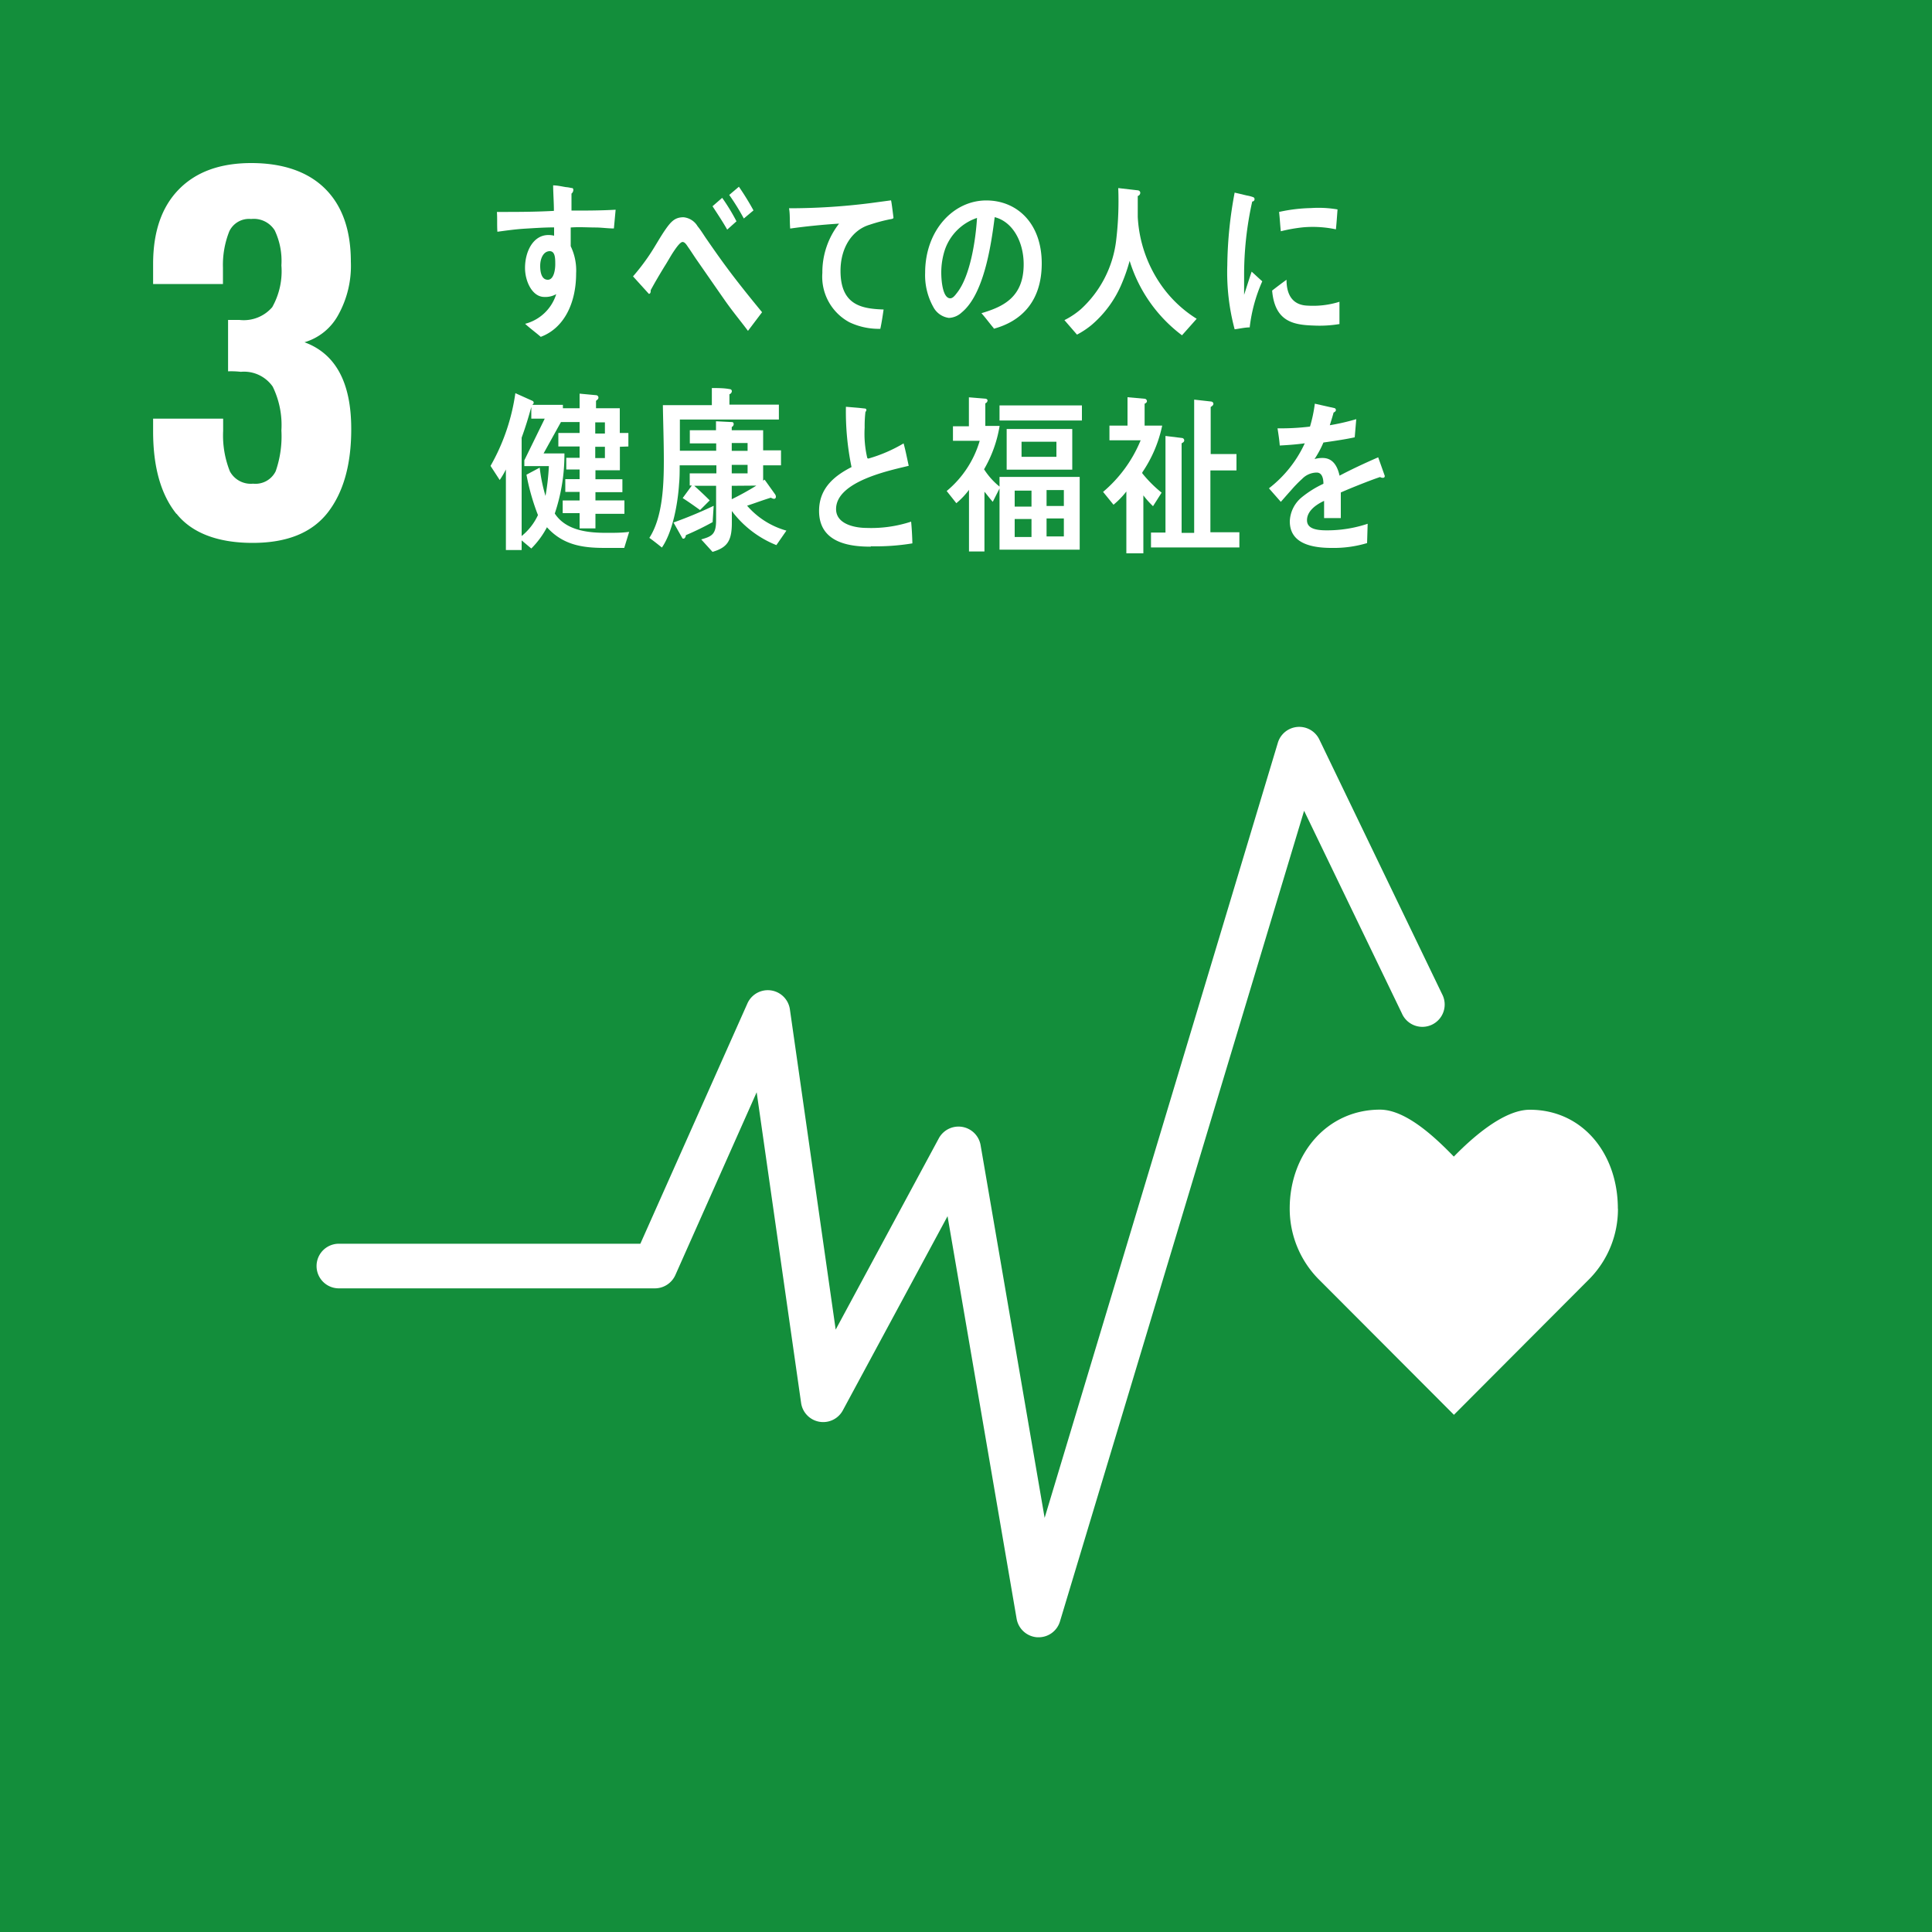
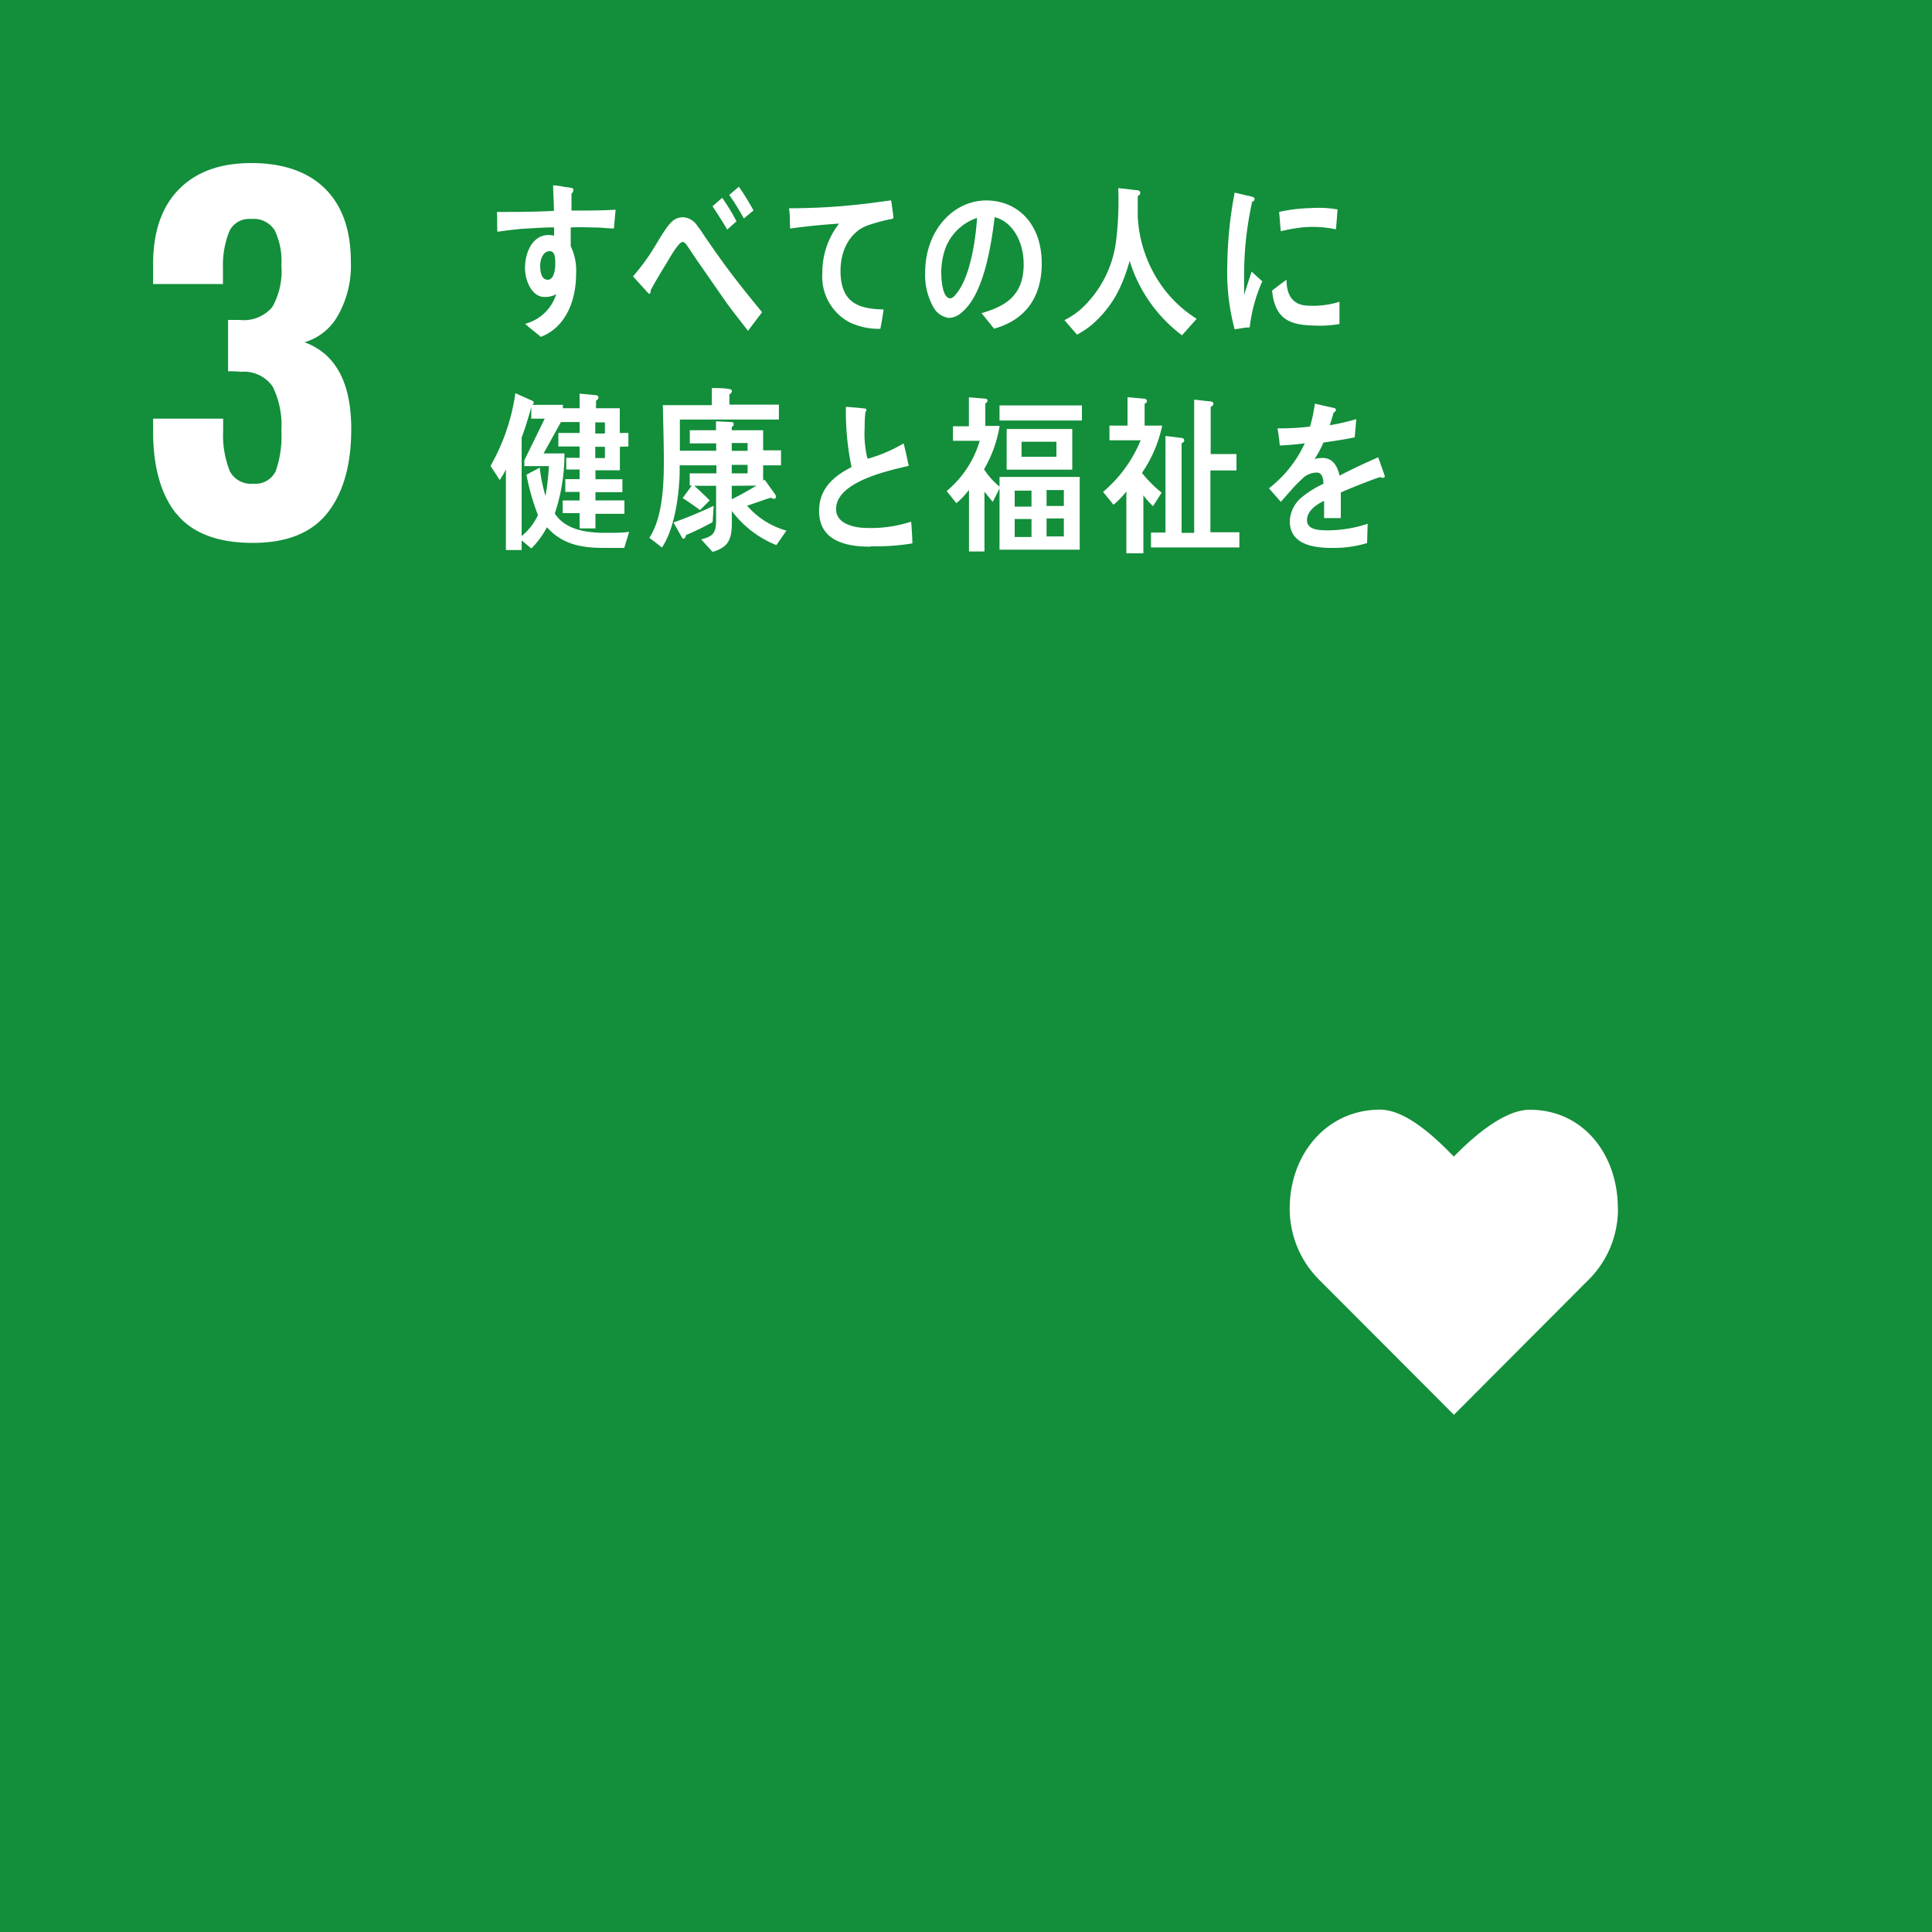
<svg xmlns="http://www.w3.org/2000/svg" id="レイヤー_1" data-name="レイヤー 1" viewBox="0 0 200 200">
  <defs>
    <style>.cls-1{fill:#d41521;}.cls-2{fill:#fff;}.cls-3{fill:none;stroke:#fff;stroke-linecap:round;stroke-miterlimit:10;stroke-width:1.28px;}.cls-4{fill:#cda012;}.cls-5{fill:#138e3b;}</style>
  </defs>
  <rect class="cls-1" width="200" height="200" />
  <path class="cls-2" d="M17.39,24.93a30.14,30.14,0,0,1-3,1.18c-1.32.44-2.15.73-2.49.89V21.59a31.67,31.67,0,0,0,3.88-1.89A12.78,12.78,0,0,0,19,17.4h5.7V55.53h-7.3Z" />
  <path class="cls-2" d="M154,95.4a5.56,5.56,0,1,1,5.56,5.56A5.56,5.56,0,0,1,154,95.4" />
  <path class="cls-2" d="M166.07,103.1a7.42,7.42,0,0,1,6.72,7.4v15.41a2.16,2.16,0,1,1-4.31,0V112.67c0-.5-.14-1.17-1-1.17-.63,0-.76.67-.78,1.09v39.69a3.1,3.1,0,1,1-6.2,0V129.41a.84.84,0,0,0-.88-.91h0a.86.86,0,0,0-.9.91v22.87a3.1,3.1,0,1,1-6.19,0V112.59c0-.42-.16-1.09-.78-1.09-.92,0-1,.67-1,1.17v13.24a2.16,2.16,0,1,1-4.31,0V110.5a7.43,7.43,0,0,1,6.73-7.4c.13,0,.27,0,.42,0h12.15c.16,0,.29,0,.43,0" />
  <path class="cls-2" d="M120.93,98.32a5.27,5.27,0,1,0-5.26,5.27,5.26,5.26,0,0,0,5.26-5.27" />
  <path class="cls-2" d="M105.05,110.25l-4.38,14.25s-.78,2.61,1.44,3.27,2.88-1.9,2.88-1.9l3.53-11.9s.19-.91.88-.71.43,1.17.43,1.17l-6.15,22.3h5.72v16a2.74,2.74,0,0,0,5.48,0v-16h1.56v16a2.75,2.75,0,0,0,5.49,0v-16h5.71l-6.14-22.3s-.25-1,.43-1.17.88.71.88.71l3.53,11.9s.67,2.56,2.88,1.9,1.44-3.27,1.44-3.27l-4.38-14.25s-1.57-4.12-5-4.12H110.08c-3.46,0-5,4.12-5,4.12" />
  <path class="cls-2" d="M89.38,98.32a5.27,5.27,0,1,0-5.26,5.27,5.26,5.26,0,0,0,5.26-5.27" />
  <path class="cls-2" d="M73.5,110.25,69.13,124.5s-.78,2.61,1.43,3.27,2.88-1.9,2.88-1.9L77,114s.19-.91.88-.71.43,1.17.43,1.17l-6.15,22.3h5.72v16a2.75,2.75,0,0,0,5.49,0v-16h1.55v16a2.75,2.75,0,0,0,5.49,0v-16H96.1L90,114.43s-.26-1,.42-1.17.89.71.89.71l3.52,11.9s.68,2.56,2.88,1.9,1.43-3.27,1.43-3.27l-4.37-14.25s-1.57-4.12-5-4.12H78.54c-3.47,0-5,4.12-5,4.12" />
  <path class="cls-2" d="M138.62,127.8a4.39,4.39,0,1,0-4.39-4.39,4.39,4.39,0,0,0,4.39,4.39" />
  <path class="cls-2" d="M128.1,141.42a1.52,1.52,0,0,0,.65,2.07,1.45,1.45,0,0,0,1.87-.61l2.39-7.6s.41-.51.41,0v17.89h0a2.25,2.25,0,0,0,4.5,0v-7.06s-.13-1,.67-1,.69,1,.69,1v7.06a2.25,2.25,0,0,0,4.5,0V135.3c0-.53.28-.15.28-.15l1.87,5.2a12.65,12.65,0,0,0,1.06,2.43,1.66,1.66,0,0,0,2-2.5h0c-.06-.17-2.79-6.89-3.12-7.83-1-2.89-2.78-2.86-4.51-2.91s-2.78,0-2.78,0-1.1-.05-3.39,0-3,1.24-5.53,7.73c-.36.93-1.58,3.95-1.59,4.14Z" />
  <path class="cls-2" d="M42.34,95.4A5.56,5.56,0,1,0,36.78,101a5.56,5.56,0,0,0,5.56-5.56" />
  <path class="cls-2" d="M30.28,103.1a7.43,7.43,0,0,0-6.73,7.4v15.41a2.16,2.16,0,1,0,4.31,0V112.67c0-.5.15-1.17,1.05-1.17.63,0,.76.67.79,1.09v39.69a3.1,3.1,0,1,0,6.19,0V129.41a.86.86,0,0,1,.88-.91h0a.85.85,0,0,1,.89.91v22.87a3.1,3.1,0,1,0,6.2,0V112.59c0-.42.15-1.09.78-1.09.91,0,1.05.67,1.05,1.17v13.24a2.16,2.16,0,1,0,4.31,0V110.5a7.43,7.43,0,0,0-6.74-7.4c-.12,0-.26,0-.41,0H30.71c-.16,0-.3,0-.43,0" />
  <line class="cls-3" x1="25.43" y1="128.15" x2="20.49" y2="154.33" />
  <path class="cls-2" d="M52.65,125.5a1.6,1.6,0,0,0-2.95.85,2.9,2.9,0,0,0,.16.7l4.41,8a2.82,2.82,0,0,1,.28,1.06v17.18h0a2.16,2.16,0,1,0,4.32,0V146.5s-.12-1,.65-1,.66,1,.66,1v6.78a2.16,2.16,0,1,0,4.32,0V136.1a2.9,2.9,0,0,1,.27-1.06l4.08-7.38a7.25,7.25,0,0,0,.5-1.31,1.6,1.6,0,0,0-2.95-.85h0c-.13.11-2.18,3.76-2.85,4.43a1.79,1.79,0,0,1-1.36.64H56.87a1.76,1.76,0,0,1-1.35-.64c-.69-.67-2.73-4.32-2.86-4.43Z" />
  <path class="cls-2" d="M59.52,127.8a4.39,4.39,0,1,0-4.38-4.39,4.39,4.39,0,0,0,4.38,4.39" />
  <polygon class="cls-2" points="59.53 133.95 64.49 137.57 66.84 146.24 59.53 146.24 52.22 146.24 54.58 137.57 59.53 133.95" />
  <path class="cls-2" d="M57.68,22.8a11,11,0,0,1-1.93-1.23,5.52,5.52,0,0,1-.19,1.05c-.41,1.43-2,1.51-3.08,1.55l-.65-1.23c.54,0,1.69,0,1.94-.71a4.27,4.27,0,0,0,.14-.64H51.84a7,7,0,0,1-2.68,2.66h7.33v6.47H54.74A7.18,7.18,0,0,0,58.26,32l-1,1.62a15.77,15.77,0,0,1-4.58-2l.94-.88h-4l.89.79a.43.43,0,0,1,.16.25c0,.13-.16.19-.25.19a.42.42,0,0,1-.24-.07,16.51,16.51,0,0,1-4.06,1.75l-1-1.51a8.13,8.13,0,0,0,3.48-1.4H47.12V25.3a8.11,8.11,0,0,1-1.21.46L45,24.38c1.55-.31,3.67-1.19,4.57-2.79H47.36a7.68,7.68,0,0,1-1.65.93l-1.19-1.2a7.92,7.92,0,0,0,4.29-3.75l1.79.59a.23.23,0,0,1,.15.23c0,.23-.24.31-.38.33a9.57,9.57,0,0,1-1.52,1.59h5.41a18,18,0,0,1-1.68-1.8l1.59-1a10.39,10.39,0,0,0,4.61,3.66ZM54.8,25.47H48.69v.66H54.8Zm0,1.7H48.69v.66h6.12Zm0,1.67H48.69v.64h6.12Z" />
  <path class="cls-2" d="M61.79,18.64H73.88V33.4H61.79Zm10.33,1.6H63.47v11.6h8.65ZM70.92,30a14.08,14.08,0,0,1-2.29-3.4v4.78H67.08V26.67A11.15,11.15,0,0,1,64.6,30l-1.11-1.16a10.71,10.71,0,0,0,3.13-4.45H64.07V22.92h3V20.64l1.56.14c.14,0,.29,0,.29.25s-.12.2-.2.24v1.65h2.89v1.45h-2.5a12.12,12.12,0,0,0,3,4.41Z" />
  <path class="cls-2" d="M89,25.74a.42.42,0,0,1-.22-.08c-1.06.36-3.1,1.17-4.07,1.61v2.64H82.94c0-.24,0-.5,0-.79v-1c-1.17.54-1.76,1.25-1.76,2s.67,1,2,1a22.69,22.69,0,0,0,4.28-.3l0,1.92a18.21,18.21,0,0,1-3.78.2c-2.88,0-4.32-.9-4.32-2.75a3.39,3.39,0,0,1,1.2-2.46,10.41,10.41,0,0,1,2.24-1.48c0-.77-.26-1.16-.69-1.16a2.09,2.09,0,0,0-1.51.65A12.71,12.71,0,0,0,79.51,27c-.54.6-.88,1-1.08,1.22-.27-.31-.68-.77-1.22-1.4a12.4,12.4,0,0,0,3.7-4.66c-.78.11-1.65.17-2.59.23-.06-.65-.14-1.25-.23-1.78a25.15,25.15,0,0,0,3.36-.18,13.48,13.48,0,0,0,.5-2.36l2,.44a.2.2,0,0,1,.17.21c0,.1-.07.18-.23.25-.07.3-.21.74-.4,1.32a22.71,22.71,0,0,0,2.75-.63l-.16,1.88c-.81.18-1.9.35-3.25.54a11,11,0,0,1-.91,1.71,3,3,0,0,1,.84-.11c.9,0,1.48.59,1.74,1.83,1.18-.62,2.52-1.25,4-1.9l.68,1.92c0,.14-.06.2-.18.2" />
  <path class="cls-2" d="M52,43.73c-.72.21-1.43.38-2.15.52a35.14,35.14,0,0,1-3.2,8c-.54-.27-1.09-.6-1.62-.92A27.93,27.93,0,0,0,48,44.46a14.49,14.49,0,0,1-2.19.18c-.07-.6-.16-1.2-.23-1.81a7.13,7.13,0,0,0,.81,0,12.8,12.8,0,0,0,2-.14,18.31,18.31,0,0,0,.39-3c.7.1,1.37.19,2.05.34-.18.79-.35,1.6-.59,2.38A13.93,13.93,0,0,0,52,41.9c0,.6,0,1.22,0,1.83m4.1,10.5a13.05,13.05,0,0,0-2-1.77c0,.19,0,.38,0,.56-.07,1.78-1.22,2.25-2.54,2.25a4.13,4.13,0,0,1-1.39-.22,2.61,2.61,0,0,1-1.73-2.43A2.56,2.56,0,0,1,51.18,50a6.86,6.86,0,0,1,1.2.1c0-.8,0-1.61,0-2.42a3.32,3.32,0,0,1,.22-1.16h1.32c.09,0,.52-.07.51.14,0,0,0,0,0,.06a2.28,2.28,0,0,0-.3,1.05c0,.91,0,1.8,0,2.71a10.53,10.53,0,0,1,3.11,2c-.36.59-.73,1.17-1.13,1.7m-3.66-2.47a2.43,2.43,0,0,0-1.05-.19c-.56,0-1.25.17-1.28,1s.81,1.15,1.38,1.15,1-.13,1-.86a9.73,9.73,0,0,0,0-1.08M56.38,46a9.07,9.07,0,0,0-3.57-2l.85-1.72a9.11,9.11,0,0,1,3.66,2Z" />
  <path class="cls-2" d="M67.11,55.35a28,28,0,0,0-4.31-5.09,14.79,14.79,0,0,0-1.25-1.14,3.52,3.52,0,0,1-.72-.67,1.48,1.48,0,0,1-.26-.94,2,2,0,0,1,.71-1.44c.72-.74,1.47-1.42,2.18-2.18,1.05-1.15,2.12-2.29,3.15-3.5l1.25,1.09a3.28,3.28,0,0,1,.48.43.21.21,0,0,1,.07.15c0,.24-.33.27-.49.23-1,.91-2,1.79-3,2.72-.42.38-.81.8-1.23,1.19a7.82,7.82,0,0,0-.6.55,1.15,1.15,0,0,0-.37.68.64.64,0,0,0,.26.51c.6.6,1.28,1.12,1.89,1.68a29,29,0,0,1,3.82,4.29l-1.56,1.44" />
  <path class="cls-2" d="M78.61,47.89a4,4,0,0,0-1.32,3.68c.28,1.68,2.3,1.91,3.36,1.91a9.2,9.2,0,0,0,1-.06c-.16.65-.35,1.29-.51,1.92h-.31c-2.08,0-5-.37-5.31-3.57a5.86,5.86,0,0,1,1.22-4.41,31.78,31.78,0,0,0-5.15,1.2c-.09-.65-.24-1.3-.37-1.93A12.92,12.92,0,0,0,74,46c.88-.41,2.83-2.7,3.56-3.57a24.74,24.74,0,0,1-3.1.08c0-.6,0-1.21,0-1.8a19.12,19.12,0,0,0,4.66,0,5.09,5.09,0,0,0,1.17-.41c.29.53.59,1.1.85,1.65a39.88,39.88,0,0,0-4.46,4c2.18-.28,4.37-.48,6.55-.62,0,.69,0,1.38-.07,2.06-1.28-.13-3.33-.23-4.51.54" />
-   <path class="cls-2" d="M90.55,56c-.55-.5-1.11-1-1.69-1.49,1.5-.45,3.49-1.44,4.31-3a7.08,7.08,0,0,0,.62-2.72c.1-1.55-.35-2.48-1.74-2.57-1-.07-3.43,1-4.36,1.59-.08-.27-.68-2.13-.67-2.28s.16-.1.22-.1A8.71,8.71,0,0,0,89.12,45a10.36,10.36,0,0,1,3.54-.66c2.4.16,3.32,2.13,3.15,4.74A7.84,7.84,0,0,1,90.55,56m2.62-12.87a21.76,21.76,0,0,0-4.24-1.61c.29-.64.55-1.28.84-1.92a16.16,16.16,0,0,1,4.34,1.62c-.29.65-.59,1.29-.94,1.91" />
  <rect class="cls-4" x="1.27" width="200" height="200" />
  <path class="cls-2" d="M17.4,50.4l9.23-14.26.56-.85a34.65,34.65,0,0,0,2.64-4.5,9.2,9.2,0,0,0,.85-4A4.72,4.72,0,0,0,30,24a2.35,2.35,0,0,0-2-1,2.78,2.78,0,0,0-2.73,1.5,9.47,9.47,0,0,0-.75,4.15v1.74H17.4V28.56q0-5.37,2.52-8.5t7.89-3.14c3.29,0,5.8.88,7.51,2.62s2.56,4.21,2.56,7.42a12.57,12.57,0,0,1-.66,4.09,18.87,18.87,0,0,1-1.55,3.44c-.6,1-1.52,2.43-2.78,4.28l-7.34,11H36.9v5.75H17.4Z" />
-   <path class="cls-2" d="M81,170.27v2.82s0,0,0,.07,0,.05,0,.07a1.33,1.33,0,0,0,1.31,1.26h33.26a1.32,1.32,0,0,0,1.3-1.32h0V170c18.66-6.12,32.63-21.24,35.71-39.66,0,0,0-.08,0-.11a1.37,1.37,0,0,0,0-.19,1.34,1.34,0,0,0-1.34-1.34H45.6A1.34,1.34,0,0,0,44.25,130l.07.6C47.55,149.2,61.91,164.4,81,170.27" />
  <path class="cls-2" d="M116.79,83.56c-.43.62-10.64,15.32.23,27.2,5,5.45,4.55,10.26,3.13,13.51h7c1.41-4.8.83-10.81-4.83-17-8-8.75.1-20.58.23-20.77a2.62,2.62,0,0,0-1.14-3.9,3.71,3.71,0,0,0-4.59,1" />
  <path class="cls-2" d="M99.14,124.27h7c1.41-4.8.82-10.81-4.84-17-8-8.76.1-20.58.23-20.77a2.62,2.62,0,0,0-1.14-3.9,3.69,3.69,0,0,0-4.58,1c-.44.62-10.65,15.32.22,27.2,5,5.45,4.56,10.26,3.14,13.51" />
  <path class="cls-2" d="M74.76,83.56c-.44.62-10.65,15.32.23,27.2,5,5.45,4.55,10.27,3.13,13.51h7c1.41-4.79.83-10.81-4.83-17-8-8.75.1-20.58.22-20.77a2.62,2.62,0,0,0-1.14-3.9,3.69,3.69,0,0,0-4.58,1" />
-   <path class="cls-2" d="M100.44,25.37a.45.45,0,0,1-.22-.08c-1.06.35-3.1,1.16-4.07,1.61v2.64H94.42c0-.25,0-.5,0-.8v-.95c-1.18.54-1.76,1.25-1.76,2s.67,1,2,1A21.92,21.92,0,0,0,99,30.55l0,1.92a17.49,17.49,0,0,1-3.77.21q-4.32,0-4.32-2.74a3.37,3.37,0,0,1,1.2-2.47A10.19,10.19,0,0,1,94.32,26c0-.77-.26-1.17-.68-1.17a2.14,2.14,0,0,0-1.52.66A12.85,12.85,0,0,0,91,26.64c-.54.6-.88,1-1.09,1.22-.26-.31-.67-.77-1.21-1.41a12.39,12.39,0,0,0,3.7-4.65c-.78.11-1.65.18-2.59.23-.07-.66-.15-1.26-.24-1.79a25.47,25.47,0,0,0,3.37-.17,14.66,14.66,0,0,0,.5-2.37l2,.45a.2.2,0,0,1,.17.2c0,.11-.07.19-.23.26-.08.29-.22.74-.41,1.32a22.29,22.29,0,0,0,2.75-.63l-.16,1.89c-.8.17-1.89.34-3.24.53a10.72,10.72,0,0,1-.92,1.71,3,3,0,0,1,.84-.11c.9,0,1.49.59,1.75,1.83,1.18-.62,2.51-1.25,4-1.9l.67,1.92c0,.13,0,.2-.17.2" />
  <path class="cls-2" d="M70,32.13a3.46,3.46,0,0,1-1.75.62c-1.76,0-2-1.09-2-2.77,0-3.3,0-6.58,0-9.88H64.65v3.56c0,3.3-.12,7.25-2.68,9.48l-1.44-.91a4.41,4.41,0,0,0,.95-1l-.42.3a7.44,7.44,0,0,1-.37-.67c-1.33.62-2.7,1.12-4,1.7,0,.09-.09.29-.2.29a.26.26,0,0,1-.25-.16l-.78-1.59c.44-.1.87-.21,1.3-.34V23.16c-.21.17-.39.36-.61.51L55,22.48a12,12,0,0,0,3.76-5.21l1.73.43c.07,0,.24.07.24.17a.16.16,0,0,1-.14.17,12,12,0,0,0,2.14,2.52l-1.16,1.26a18.47,18.47,0,0,1-1.92-2.29,14.06,14.06,0,0,1-2.25,3h1.35V21l1.6.12c.12,0,.3,0,.3.21s-.18.24-.26.29v.88h1.52V28h-3.6v2.34c.54-.19,1.09-.43,1.64-.66a9.76,9.76,0,0,0-.69-.87L60.61,28c.48.72,1,1.46,1.4,2.22a14.05,14.05,0,0,0,.89-5.66c0-2,0-4.07-.09-6.1h5.24C68,22.34,68,26.18,68,30c0,.4,0,.93.46.93a2.76,2.76,0,0,0,1.66-1.06Zm-9.68-8.46h-2v1h2Zm0,2.22h-2v.94h2Z" />
-   <path class="cls-2" d="M84.85,33.24A9.24,9.24,0,0,1,83,30.63a8,8,0,0,1-2.29,2.27l-.76-1a3.07,3.07,0,0,1-1.53,1.35l-1-1.15c1.17-.48,1.51-1,1.51-2.44,0-.49,0-1,0-1.47l-.58.31c0,.15-.11.37-.25.37a.17.17,0,0,1-.14-.12l-.46-1.3v.74H74.63v2.38c.47-.22,1-.41,1.45-.67-.17-.3-.35-.61-.54-.91l1.19-.68c.51.89,1,1.8,1.41,2.73l-1.11.8c-.1-.22-.24-.42-.36-.63-1.09.55-2.21,1.06-3.31,1.58,0,.15-.07.33-.23.33A.17.17,0,0,1,73,33l-.89-1.56a10.82,10.82,0,0,0,1.05-.38V23.19a3.23,3.23,0,0,1-.51.47l-1-1.31a11.1,11.1,0,0,0,3.18-4.93L76.6,18a.14.14,0,0,1,.09.13.23.23,0,0,1-.08.13A7.14,7.14,0,0,0,77.76,20a8.79,8.79,0,0,0,2.87-1.7c.28.43.58.83.86,1.24,0-.52,0-1,0-1.54v-.3l1.85.36a.22.22,0,0,1,.18.21c0,.19-.2.29-.34.33-.07,1.22-.07,2.45-.07,3.67v.47h2.52v1.53H83.15a18.77,18.77,0,0,0,.21,2.9,13.58,13.58,0,0,0,.5-2.46l1.5,1a.25.25,0,0,1,.11.22.34.34,0,0,1-.25.3A12.81,12.81,0,0,1,84.09,29a6.5,6.5,0,0,0,2.06,2.73Zm-10-12c-.33.46-.67.91-1,1.34h1Zm-.19,2.51v1.06H76V23.8ZM76,26.06H74.63v1H76Zm2.9-1.85H77.72V22.73h1.22V21.06a9.88,9.88,0,0,1-1,.45l-.37-.45-.53.5a10,10,0,0,1-1.29-1.82c-.26.48-.54.94-.84,1.39l1.37.16c.11,0,.32,0,.32.2s-.15.26-.26.31v.83h1.17v4.43c.47-.18.95-.33,1.43-.52Zm2.69,0H80.44V26l1.07-.5v1.55c-.34.18-.71.31-1.06.5v2.54a3.61,3.61,0,0,1-.22,1.27A6.7,6.7,0,0,0,82.33,29a14.58,14.58,0,0,1-.7-4.75m-.12-4.16-.2-.05c-.27.17-.54.34-.82.48v2.25h1.07c0-.89,0-1.78,0-2.68M85.64,20c-.36.66-.67,1.36-1,2l-1.17-.57c.3-.9.49-1.84.73-2.77l1.75.93s.06.12.06.17-.21.22-.33.22" />
-   <path class="cls-2" d="M68.18,44.78c-.2.33-.37.67-.55,1a18.41,18.41,0,0,1-3.45,4.54,9.76,9.76,0,0,0-1.62-1.21,12.56,12.56,0,0,0,2.73-3.56c-.58.07-1.16.18-1.72.27-.86.14-1.7.28-2.56.44,0,.68,0,1.36,0,2v2.49c0,1.41.67,1.54,1.77,1.54a18.64,18.64,0,0,0,4.86-.59c0,.77-.17,1.54-.23,2.3-1.59.14-3.17.22-4.78.22-1.87,0-3.68-.53-3.68-3v-4.7c-1.17.21-2.31.46-3.47.68-.08-.71-.16-1.45-.26-2.16,1.24-.11,2.47-.24,3.71-.44V40.54l2.22.26c.13,0,.27.07.27.26a.39.39,0,0,1-.25.31c0,1,0,1.94-.06,2.93,1.57-.24,3.14-.53,4.71-.79A4.82,4.82,0,0,0,67,43.17a15.51,15.51,0,0,1,1.35,1.43c0,.11-.11.16-.17.18m-2.12-2.23a16.32,16.32,0,0,0-1.44-2.46l1.21-.7a17.49,17.49,0,0,1,1.35,2.39Zm2.25-.75a19.9,19.9,0,0,0-1.49-2.54L68,38.52A16.59,16.59,0,0,1,69.39,41Z" />
+   <path class="cls-2" d="M68.18,44.78c-.2.33-.37.67-.55,1a18.41,18.41,0,0,1-3.45,4.54,9.76,9.76,0,0,0-1.62-1.21,12.56,12.56,0,0,0,2.73-3.56c-.58.07-1.16.18-1.72.27-.86.14-1.7.28-2.56.44,0,.68,0,1.36,0,2v2.49c0,1.41.67,1.54,1.77,1.54a18.64,18.64,0,0,0,4.86-.59c0,.77-.17,1.54-.23,2.3-1.59.14-3.17.22-4.78.22-1.87,0-3.68-.53-3.68-3v-4.7c-1.17.21-2.31.46-3.47.68-.08-.71-.16-1.45-.26-2.16,1.24-.11,2.47-.24,3.71-.44V40.54l2.22.26c.13,0,.27.07.27.26a.39.39,0,0,1-.25.31c0,1,0,1.94-.06,2.93,1.57-.24,3.14-.53,4.71-.79A4.82,4.82,0,0,0,67,43.17a15.51,15.51,0,0,1,1.35,1.43c0,.11-.11.16-.17.18m-2.12-2.23a16.32,16.32,0,0,0-1.44-2.46l1.21-.7a17.49,17.49,0,0,1,1.35,2.39m2.25-.75a19.9,19.9,0,0,0-1.49-2.54L68,38.52A16.59,16.59,0,0,1,69.39,41Z" />
  <path class="cls-2" d="M81.53,53.86V53H75v1H73c0-3.9,0-7.81,0-11.72,1.8,0,3.63,0,5.44,0s3.47,0,5.18,0c0,3.71,0,7.39,0,11.1v.55Zm0-9.8H75v7h6.53Z" />
  <path class="cls-2" d="M90.63,54.75c-.53,0-1.07.12-1.62.19a22.71,22.71,0,0,1-.77-6.74A43.9,43.9,0,0,1,89,40.61l1.29.3a3.55,3.55,0,0,1,.64.17.21.21,0,0,1,.17.22.25.25,0,0,1-.24.24A35.09,35.09,0,0,0,90,49.41c0,.64,0,1.27,0,1.92.26-.81.52-1.63.8-2.44l1.11,1a16.77,16.77,0,0,0-1.32,4.82m9.44-.85a11.2,11.2,0,0,1-2.71.16c-2.12-.07-4.1-.42-4.36-3.67.5-.37,1-.77,1.51-1.13,0,1.84.87,2.67,2.26,2.72a9.5,9.5,0,0,0,3.34-.41c0,.78,0,1.55,0,2.33m-.54-9.59a11.67,11.67,0,0,0-3.44-.21,16.26,16.26,0,0,0-2.38.42c-.06-.64-.1-1.44-.18-2.08A18.14,18.14,0,0,1,96.9,42a11.94,11.94,0,0,1,2.8.14c0,.71-.09,1.43-.17,2.13" />
  <rect class="cls-5" width="200" height="200" />
  <path class="cls-2" d="M18.25,53.18q-2.4-3-2.4-8.52V43.34H23.1v1.27a10,10,0,0,0,.7,4.19,2.46,2.46,0,0,0,2.4,1.27,2.33,2.33,0,0,0,2.34-1.29,11,11,0,0,0,.59-4.22,9.07,9.07,0,0,0-.9-4.54,3.62,3.62,0,0,0-3.3-1.53,8.69,8.69,0,0,0-1.32-.05V33.12h1.18a3.89,3.89,0,0,0,3.39-1.32,7.58,7.58,0,0,0,.95-4.33,7.36,7.36,0,0,0-.69-3.62A2.55,2.55,0,0,0,26,22.67a2.26,2.26,0,0,0-2.26,1.27,9.4,9.4,0,0,0-.66,3.77V29.4H15.85V27.33c0-3.33.88-5.9,2.66-7.72s4.27-2.73,7.51-2.73,5.84.88,7.62,2.64,2.68,4.28,2.68,7.58A10.45,10.45,0,0,1,35,32.63a5.85,5.85,0,0,1-3.48,2.8q4.85,1.78,4.84,9,0,5.51-2.44,8.64c-1.64,2.09-4.22,3.13-7.77,3.13s-6.26-1-7.86-3" />
  <path class="cls-2" d="M167.48,125.11c0-5.65-3.62-10.23-9.12-10.23-2.75,0-6.06,3-7.86,4.85-1.8-1.85-4.9-4.86-7.64-4.86-5.49,0-9.35,4.58-9.35,10.24a10.39,10.39,0,0,0,2.92,7.24l14.08,14.11,14.06-14.1h0a10.31,10.31,0,0,0,2.92-7.24" />
-   <path class="cls-2" d="M107.52,169.49h-.14a2.32,2.32,0,0,1-2.14-1.92L98.09,125.9,87.25,146a2.31,2.31,0,0,1-4.32-.77l-4.6-32.16L69.91,132a2.33,2.33,0,0,1-2.12,1.37H35.08a2.31,2.31,0,1,1,0-4.62H66.29l11.08-24.87a2.31,2.31,0,0,1,4.4.61l4.74,33.15,10.68-19.81a2.32,2.32,0,0,1,4.32.71l6.63,38.59L132.28,76.9a2.31,2.31,0,0,1,4.3-.34l12.7,26.34a2.31,2.31,0,1,1-4.16,2L135,83.93l-25.27,83.91a2.3,2.3,0,0,1-2.21,1.65" />
  <path class="cls-2" d="M129.4,33.89c-.52,0-1.05.13-1.59.2a22.84,22.84,0,0,1-.76-6.66,42.65,42.65,0,0,1,.76-7.49l1.27.3a3.54,3.54,0,0,1,.62.16.22.22,0,0,1,.17.23.24.24,0,0,1-.24.23,34.9,34.9,0,0,0-.84,7.77c0,.63,0,1.25,0,1.89.26-.8.51-1.61.78-2.4.37.33.73.68,1.1,1a16.37,16.37,0,0,0-1.3,4.75m9.26-.32a12.51,12.51,0,0,1-2.66.15c-2.09-.07-4-.41-4.28-3.62.49-.38,1-.77,1.49-1.12,0,1.82.84,2.64,2.2,2.68a9.13,9.13,0,0,0,3.28-.4c0,.77,0,1.53,0,2.31m-.37-9.81a11.56,11.56,0,0,0-3.37-.21,16.45,16.45,0,0,0-2.33.41c-.07-.63-.11-1.41-.18-2a16.63,16.63,0,0,1,3.3-.4,11.54,11.54,0,0,1,2.75.14c-.05.69-.1,1.41-.17,2.1" />
  <path class="cls-2" d="M63.55,23.65c-.61,0-1.22-.09-1.81-.1-.9,0-1.79-.07-2.66,0,0,.66,0,1.28,0,1.94a5.78,5.78,0,0,1,.56,2.82c0,3-1.2,5.64-3.66,6.56-.53-.46-1.1-.87-1.62-1.35a4.57,4.57,0,0,0,3.22-3.07,2.28,2.28,0,0,1-1.23.29c-1.26,0-2-1.63-2-3,0-1.72.85-3.41,2.42-3.41a2.49,2.49,0,0,1,.59.07c0-.29,0-.58,0-.86-1,0-2,.07-3,.13s-1.91.19-2.87.32c-.05-.68,0-1.37-.05-2.05,2,0,3.93,0,5.9-.11,0-.88-.07-1.75-.08-2.64.43,0,.89.11,1.32.18a3.16,3.16,0,0,1,.55.09c.1,0,.22,0,.22.21a.48.48,0,0,1-.19.37c0,.58,0,1.19,0,1.76,1.52,0,3,0,4.57-.09ZM56.92,26c-.68,0-1,.78-1,1.52s.18,1.44.79,1.44.77-1,.77-1.6,0-1.36-.58-1.36" />
  <path class="cls-2" d="M77.43,34.25c-.75-1-1.63-2.06-2.41-3.18-.93-1.33-1.89-2.72-2.78-4-.32-.45-.62-.93-.93-1.38-.17-.22-.37-.64-.65-.64s-.78.77-1,1.1-.59,1-.87,1.43c-.5.82-1,1.66-1.43,2.46v.1c0,.15-.06.28-.19.28l-1.64-1.81a22.43,22.43,0,0,0,1.74-2.28c.56-.84,1.06-1.78,1.65-2.62s1-1.22,1.84-1.22a1.91,1.91,0,0,1,1.46.94c.33.39.64.92.93,1.33.69,1,1.39,2,2.09,2.94,1.09,1.48,2.51,3.24,3.65,4.62ZM75.28,23.77c-.47-.83-1-1.62-1.52-2.42l1-.87a20.43,20.43,0,0,1,1.48,2.43ZM77,22.62a23.56,23.56,0,0,0-1.51-2.44l1-.85A27.29,27.29,0,0,1,78,21.78Z" />
  <path class="cls-2" d="M92.18,22.69a17.75,17.75,0,0,0-2.17.58c-1.79.54-3,2.36-3,4.77,0,3.59,2.25,3.92,4.46,4-.1.68-.2,1.36-.34,2h-.3a7.08,7.08,0,0,1-2.9-.68,5.35,5.35,0,0,1-2.8-5.11,8.18,8.18,0,0,1,1.73-5.1c-1.63.1-3.45.28-5.06.51-.07-.89,0-1.41-.12-2.1a66.94,66.94,0,0,0,8.4-.53l2.16-.29c.07.26.23,1.63.25,1.77s-.17.15-.32.19" />
  <path class="cls-2" d="M102.89,34c-.44-.52-.84-1.07-1.29-1.58,2.27-.67,4.37-1.66,4.37-5.06,0-2.31-1.12-4.4-3-4.88-.39,3.1-1.15,8-3.41,9.86a2.07,2.07,0,0,1-1.33.57,2.14,2.14,0,0,1-1.54-1,6.76,6.76,0,0,1-.92-3.67c0-4.39,2.92-7.49,6.33-7.49,3.17,0,5.74,2.35,5.74,6.52,0,3.91-2.1,6-5,6.77m-5-8.26a7.55,7.55,0,0,0-.4,2.46c0,.73.13,2.64.93,2.64.29,0,.53-.35.71-.58,1.35-1.72,1.92-5.4,2.06-7.74a5.3,5.3,0,0,0-3.3,3.22" />
  <path class="cls-2" d="M122.36,34.71A15.24,15.24,0,0,1,116.94,27a17.61,17.61,0,0,1-.8,2.32A11.38,11.38,0,0,1,113,33.64a8.71,8.71,0,0,1-1.51,1l-1.3-1.5A8.25,8.25,0,0,0,111.9,32a11.5,11.5,0,0,0,3.63-7,34,34,0,0,0,.23-5.53l2,.23c.12,0,.28.09.28.26a.35.35,0,0,1-.26.33c0,.72,0,1.44,0,2.16a13.54,13.54,0,0,0,2.28,6.85A12.63,12.63,0,0,0,123.88,33Z" />
  <path class="cls-2" d="M64.62,56.72l-2,0c-2.23,0-4.31-.26-6-2.14A9,9,0,0,1,55,56.78l-1-.84v1H52.37V48.6a9.14,9.14,0,0,1-.64,1.09l-.95-1.46a21.2,21.2,0,0,0,2.57-7.53l1.78.8a.23.23,0,0,1,.12.18.29.29,0,0,1-.16.23h3.18v1.42l-2,3.61h2.16a19.17,19.17,0,0,1-1,6.22c1.19,1.82,3.58,2,5.38,2,.78,0,1.54,0,2.32-.1ZM54.28,48.25v-.6l2.11-4.31H55V42.13c-.29,1.07-.62,2.14-1,3.18V55.49a6.09,6.09,0,0,0,1.69-2.17,23,23,0,0,1-1.19-4.18l1.37-.73a16.92,16.92,0,0,0,.6,2.93,24.55,24.55,0,0,0,.35-3.09Zm9.89-2v2.43H61.64v.93h2.79v1.34H61.64v.85h3v1.39h-3v1.51H60V53.12H58.25V51.81H60v-.89H58.52V49.6H60v-1H58.62V47.39H60V46.22H57.8v-1.4H60V43.69h-2.1V42.26H60V40.75l1.71.16a.25.25,0,0,1,.24.26c0,.14-.16.25-.25.32v.77h2.46v2.56h.89v1.4Zm-1.55-2.53h-1v1.16h1Zm0,2.53h-1v1.17h1Z" />
  <path class="cls-2" d="M80.37,56.43a10.77,10.77,0,0,1-4.61-3.53c0,.42,0,.82,0,1.23,0,1.87-.48,2.55-2,3l-1.17-1.29c1.13-.32,1.54-.54,1.54-2V50.29H71.87c.55.49,1.09,1,1.6,1.51l-1,1c-.6-.43-1.19-.85-1.8-1.24l.95-1.3h-.22V49h2.76v-.83H70.36c0,.63,0,1.26-.06,1.89-.13,2.07-.66,5-1.78,6.62-.44-.35-.86-.69-1.3-1,1.37-2.11,1.5-5.42,1.5-8,0-1.91-.07-3.82-.1-5.74h5.07V40.17c.56,0,1.28,0,1.83.11.11,0,.24.06.24.22a.35.35,0,0,1-.25.31v1.08h5.12v1.54H70.38c0,1.08,0,2.15,0,3.23h3.76V45.9H71.41V44.54h2.71v-.93l1.57.08c.12,0,.26,0,.26.23a.33.33,0,0,1-.2.28v.34H79v2.08h1.85v1.55H79v1.59l.15-.11,1.1,1.54a.45.45,0,0,1,.07.24.2.2,0,0,1-.19.21.82.82,0,0,1-.33-.12c-.82.25-1.64.56-2.46.83a8.36,8.36,0,0,0,4.07,2.58Zm-6.6-2.38A29.66,29.66,0,0,1,71,55.4c0,.13-.1.36-.24.36s-.13-.07-.18-.15l-.86-1.52a44,44,0,0,0,4.16-1.73Zm3.62-8.19H75.75v.81h1.64Zm0,2.26H75.75V49h1.64Zm-1.64,2.17v1.39a28.86,28.86,0,0,0,2.55-1.41Z" />
  <path class="cls-2" d="M90.14,56.59c-2.06,0-5.35-.33-5.35-3.7,0-2.45,1.73-3.7,3.36-4.54a28.27,28.27,0,0,1-.58-6.24l1.32.11.64.07c.07,0,.16.05.16.16a.35.35,0,0,1-.1.19,12.64,12.64,0,0,0-.08,1.62,10.93,10.93,0,0,0,.27,3.15.16.16,0,0,0,.12.06,15.47,15.47,0,0,0,3.64-1.57c.21.76.36,1.55.53,2.32-1.8.45-7.52,1.57-7.52,4.48,0,1.64,2.13,1.95,3.13,1.95A13.27,13.27,0,0,0,94.32,54c.07.74.11,1.5.13,2.25a23.15,23.15,0,0,1-4.31.3" />
  <path class="cls-2" d="M103.47,56.9V50.57l-.7,1.38c-.3-.34-.57-.7-.86-1.05v6.19h-1.6V50.71A8,8,0,0,1,99,52.09l-1-1.26a10.63,10.63,0,0,0,3.42-5.2H98.65v-1.5h1.65v-3l1.7.14c.08,0,.23.06.23.2a.34.34,0,0,1-.23.28v2.34h1.48a13.11,13.11,0,0,1-1.61,4.49,7.42,7.42,0,0,0,1.6,1.79v-1h8.3V56.9Zm0-14.93H112v1.56h-8.53Zm.74,2.44H111v4.21h-6.79Zm2.57,6.38h-1.74v1.65h1.74Zm0,2.94h-1.74v1.86h1.74Zm2.58-8h-3.61v1.56h3.61Zm.77,5h-1.79v1.65h1.79Zm0,2.94h-1.79v1.86h1.79Z" />
  <path class="cls-2" d="M118.25,48.9V49a13.26,13.26,0,0,0,2,2l-.89,1.4a9.33,9.33,0,0,1-1-1.12v6H116.6V50.88a8.66,8.66,0,0,1-1.33,1.37l-1.08-1.33a13.89,13.89,0,0,0,3.89-5.34h-3.23V44.06h1.87V41.12l1.8.16a.26.26,0,0,1,.21.25c0,.13-.13.22-.24.26v2.27h1.82a13.49,13.49,0,0,1-2.06,4.84m.9,7.77V55.13h1.5v-10l1.71.21a.25.25,0,0,1,.23.25c0,.16-.16.24-.27.3v9.27h1.3V41.37l1.71.19c.12,0,.28.08.28.24s-.17.26-.28.33V47H128v1.7H125.3V55.1h3v1.57Z" />
  <path class="cls-2" d="M143.09,49.46a.42.42,0,0,1-.22-.08c-1.06.35-3.1,1.17-4.07,1.6v2.65l-1.73,0c0-.23,0-.49,0-.78v-1c-1.18.55-1.77,1.25-1.77,2s.68,1.05,2,1.05a13.19,13.19,0,0,0,4.28-.68l-.06,2a12,12,0,0,1-3.68.5c-2.88,0-4.32-.91-4.32-2.75a3.37,3.37,0,0,1,1.2-2.46A10.56,10.56,0,0,1,137,50.08c0-.77-.26-1.16-.69-1.16a2.12,2.12,0,0,0-1.51.65,12.85,12.85,0,0,0-1.13,1.16c-.54.6-.88,1-1.08,1.22l-1.23-1.4a12.43,12.43,0,0,0,3.71-4.66c-.78.11-1.65.18-2.59.23-.05-.65-.15-1.25-.23-1.78a25.15,25.15,0,0,0,3.36-.18,14.66,14.66,0,0,0,.5-2.37l2,.45a.2.2,0,0,1,.18.21c0,.1-.08.18-.24.26-.07.29-.21.73-.39,1.31a22.62,22.62,0,0,0,2.74-.63l-.16,1.88c-.81.18-1.9.35-3.24.54a10.31,10.31,0,0,1-.92,1.71,3,3,0,0,1,.84-.11c.89,0,1.48.6,1.75,1.83,1.17-.62,2.51-1.25,4-1.9l.68,1.92c0,.13-.06.2-.18.2" />
</svg>